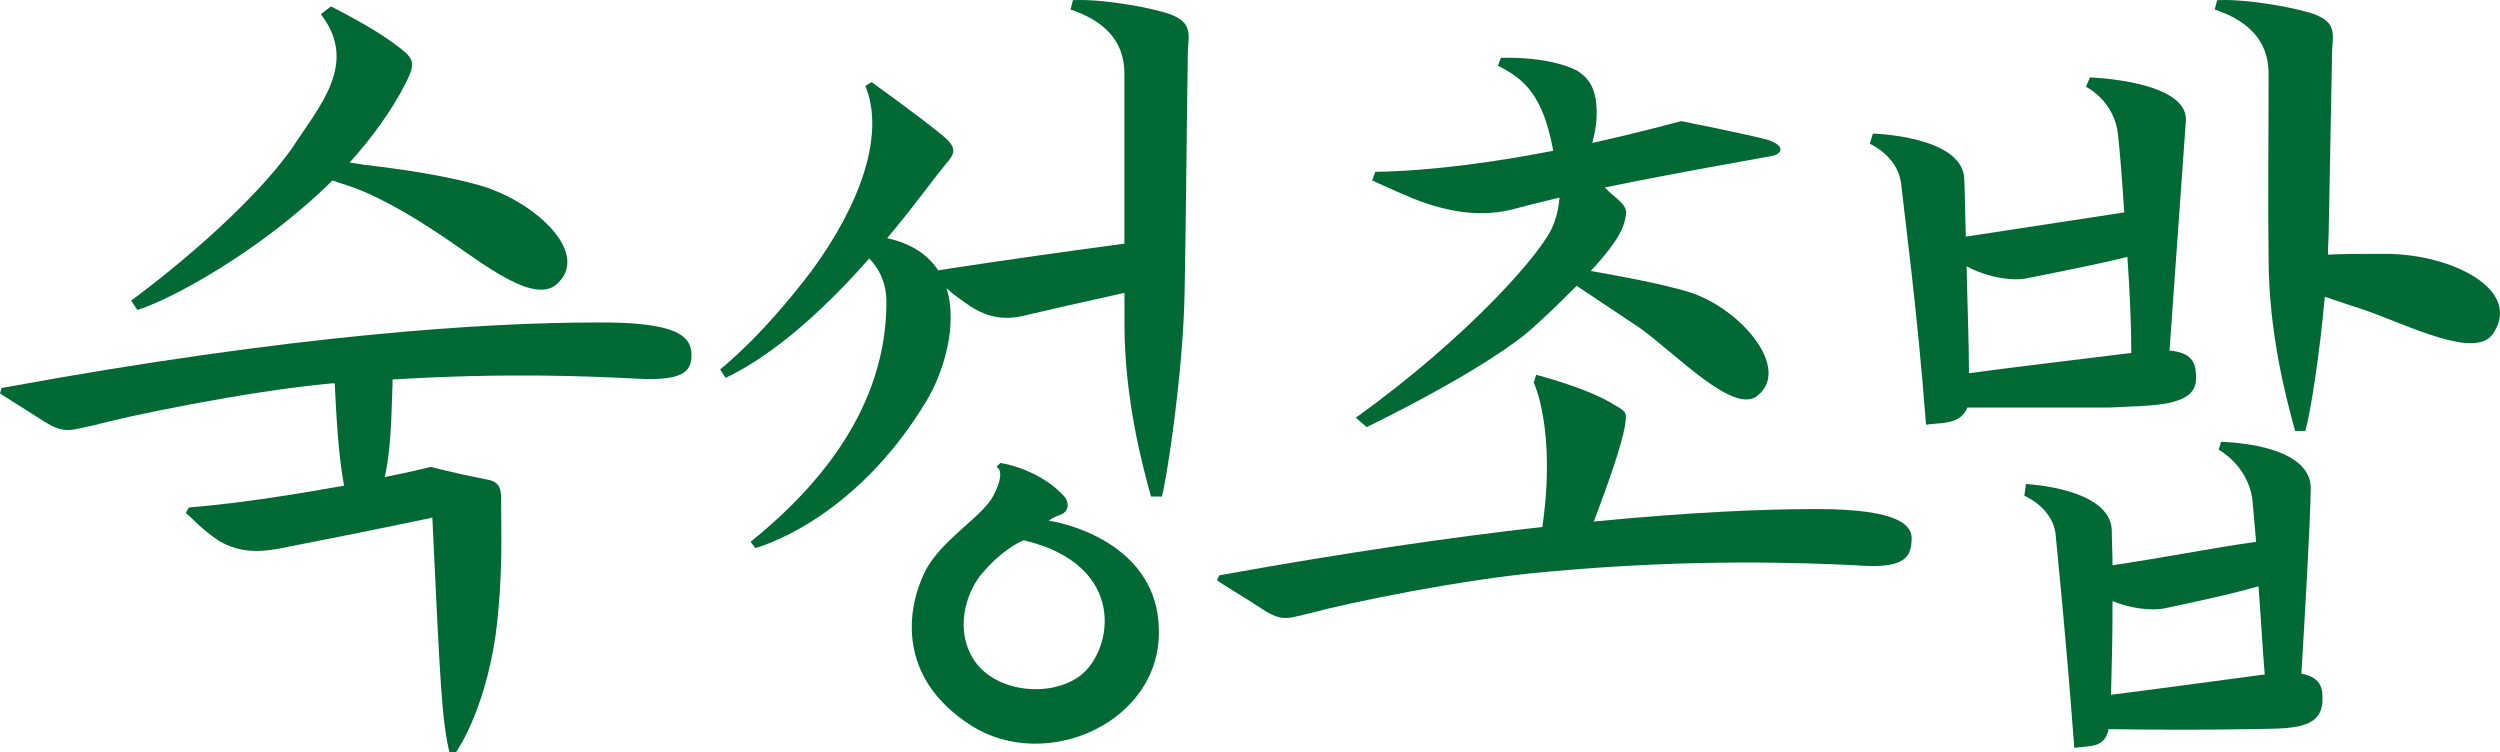
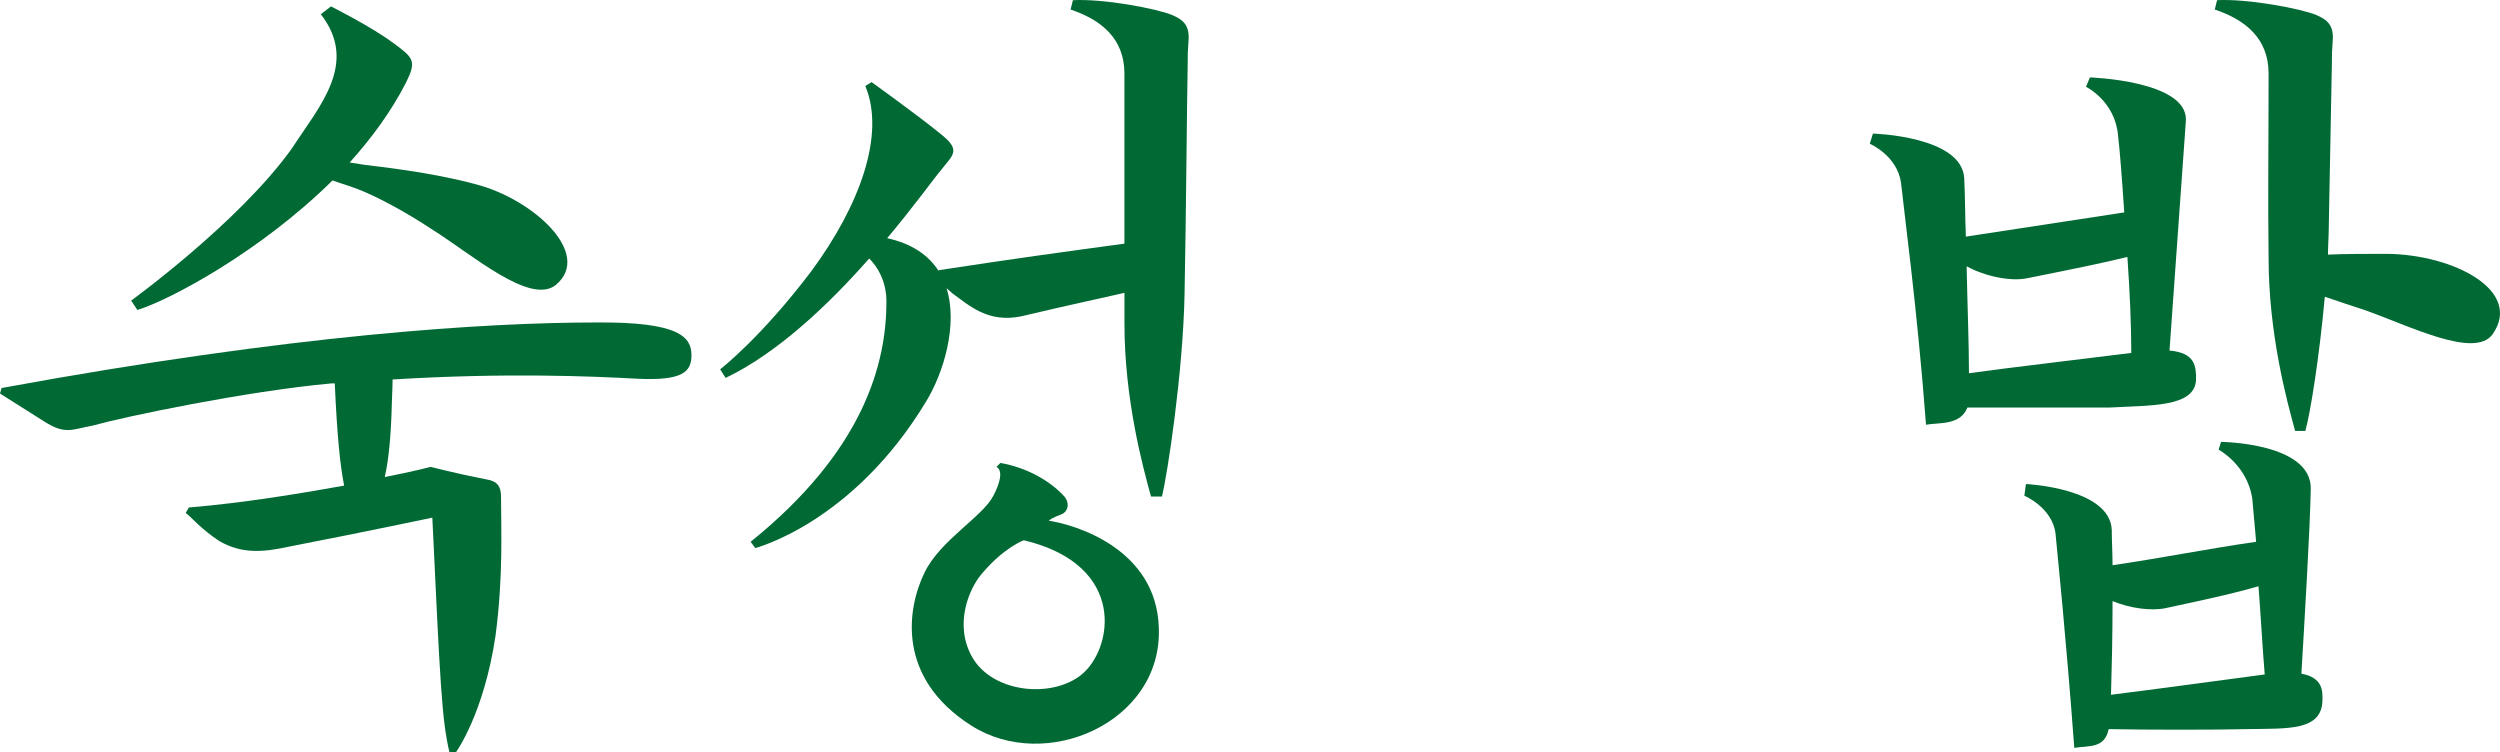
<svg xmlns="http://www.w3.org/2000/svg" id="_レイヤー_2" data-name="レイヤー 2" viewBox="0 0 608.34 183.11">
  <defs>
    <style>
      .cls-1 {
        fill: #006934;
        stroke-width: 0px;
      }
    </style>
  </defs>
  <g id="D">
    <g>
      <path class="cls-1" d="M.38,94.42c71.22-13.1,118.31-15.95,144.71-15.95,20.32-.19,23.17,3.61,23.17,7.98,0,3.99-2.09,6.27-13.29,5.7-10.64-.57-31.53-1.52-59.44.19,0,2.28-.19,4.75-.19,6.08-.19,7.6-.76,13.48-1.71,17.66,6.84-1.33,11.2-2.47,11.2-2.47,0,0,5.7,1.52,13.48,3.04,2.66.38,3.61,1.71,3.61,4.18,0,7.98.57,19.18-1.33,33.8-2.85,19.18-9.69,28.49-9.69,28.49h-1.52c-1.9-7.98-2.28-17.09-4.18-57.16,0,0-15.19,3.23-34.75,7.03-6.84,1.52-11.77,1.71-17.09-1.33-4.56-3.04-6.46-5.51-8.17-6.84l.76-1.33c13.67-1.14,27.16-3.42,37.79-5.32-.95-4.75-1.71-11.96-2.28-24.88h-.76c-20.89,1.9-50.71,8.17-58.11,10.26-5.13.95-6.65,2.28-11.77-.95l-10.82-6.84.38-1.33ZM95.72,10.48c4.94,3.61,5.7,4.37,3.04,9.69-3.61,7.03-8.36,13.48-13.67,19.37l3.61.57c2.85.38,15.95,1.71,27.16,4.75,13.86,3.61,28.49,16.9,19.37,24.5-6.27,4.94-20.32-7.41-30.01-13.48-6.27-4.18-13.67-8.17-18.23-9.88-2.47-.95-4.56-1.52-6.08-2.09-17.47,17.28-39.5,29.06-47.48,31.52l-1.52-2.28s26.21-18.99,39.12-37.03c6.65-10.26,16.33-20.7,7.03-32.66l2.47-1.9s9.88,4.94,15.19,8.93Z" />
      <path class="cls-1" d="M285.21,3.65c2.66,1.14,4.37,2.47,3.99,6.46-.19,2.47-.19,3.23-.19,5.32-.19,9.88-.38,35.89-.76,56.02-.38,19.37-4.18,44.06-5.51,49.38h-2.66c-2.09-7.6-6.46-23.74-6.46-42.16v-7.41c-11.2,2.47-22.79,5.13-25.07,5.7-8.17,1.71-12.72-2.66-16.71-5.51l-1.52-1.33c2.85,8.93-.76,20.7-4.94,27.54-17.85,29.63-41.59,35.7-41.59,35.7l-1.14-1.52c27.35-22.03,33.23-43.3,33.04-59.06-.19-4.56-2.09-7.79-4.18-9.88-9.69,11.02-22.22,22.98-34.94,29.06l-1.33-2.09s9.88-7.6,22.22-23.93c11.77-15.95,18.04-33.23,13.1-45.01l1.52-.95s11.39,8.17,16.71,12.53c5.32,4.18,3.04,5.13,0,9.12-1.33,1.52-6.08,8.17-12.91,16.33,6.08,1.33,10.07,4.18,12.53,7.98v-.19c18.61-2.85,29.82-4.37,45.2-6.46V17.89c0-8.55-5.7-13.1-13.1-15.57l.57-2.28c7.6-.38,20.51,2.09,24.12,3.61ZM241.72,120.63c1.52-2.85,2.47-6.08.76-7.03l.95-.95c6.46,1.14,12.15,4.37,15.57,8.17,1.14,1.33,1.14,3.23-.38,4.18-.76.38-2.28.76-3.42,1.71,6.46.95,26.21,6.84,26.78,26.02.95,22.98-27.54,35.51-45.77,23.74-18.04-11.58-15.57-28.3-11.2-37.22,3.8-7.79,14.05-13.48,16.71-18.61ZM262.99,164.31c7.79-6.08,11.58-26.78-13.86-32.85,0,0-4.75,1.71-10.07,7.98-3.23,3.61-7.03,12.53-2.47,20.51,4.94,8.55,18.99,10.07,26.4,4.37Z" />
-       <path class="cls-1" d="M296.69,140c30.58-5.51,56.59-9.31,78.62-11.77,3.42-23.74-2.09-35.13-2.09-35.13l.57-1.9s12.72,3.23,19.18,7.41c3.04,1.71,2.85,1.9,2.47,4.75-.76,4.94-4.18,14.43-7.6,23.55,23.36-2.28,41.21-3.04,54.12-3.04,20.32,0,23.74,3.99,23.17,7.98-.19,3.99-2.28,6.65-13.48,5.7-12.34-.57-39.12-1.71-74.45,1.52-21.08,1.71-50.71,7.98-58.11,10.07-5.32,1.14-6.84,2.47-11.96-.95-4.56-3.04-9.31-5.7-11.01-7.03l.57-1.14ZM377.97,54.73c.95-2.28,1.33-4.56,1.52-6.65-3.8.95-7.22,1.71-10.64,2.66-8.17,2.28-16.52.95-25.07-2.47-5.89-2.47-9.88-4.37-9.88-4.37l.76-2.09c13.67-.19,29.82-2.47,43.3-5.13-2.47-13.48-7.03-17.47-13.48-20.7l.76-1.9s11.01-.57,18.42,3.04c1.33.95,4.18,2.47,4.75,7.98.38,3.61-.19,6.84-.95,9.69,12.72-2.85,21.65-5.32,21.65-5.32,0,0,16.14,3.23,21.08,4.56,4.56,1.52,3.42,3.61.57,3.99-3.8.76-21.84,3.8-40.26,7.6.76.76,1.52,1.52,2.28,2.09,3.04,2.66,3.23,3.23,2.66,5.7-.38,1.52-.95,4.56-8.36,12.53,5.32.95,16.33,2.85,23.93,5.13,12.72,3.99,25.26,18.99,16.33,25.45-5.89,3.99-19.56-10.44-28.3-16.71l-15.38-10.26c-2.66,2.66-5.89,5.89-9.88,9.5-10.82,10.26-41.21,24.88-41.21,24.88l-2.66-2.28c27.54-19.75,45.96-40.83,48.05-46.91Z" />
      <path class="cls-1" d="M455.76,32.51s21.84.57,22.22,11.02c.19,3.99.19,8.93.38,14.05l38.55-5.89c-.57-8.55-1.14-15.76-1.52-18.8-.76-8.36-7.79-11.77-7.79-11.77l.95-2.28s23.74.76,23.36,10.44l-3.99,56.02c6.27.57,6.46,3.8,6.46,7.03-.19,6.84-11.2,6.27-21.08,6.84h-34.56c-1.71,4.37-6.84,3.61-10.07,4.18-2.09-27.92-5.51-53.18-6.08-58.87-.95-6.65-7.6-9.5-7.6-9.5l.76-2.47ZM479.12,90.82c9.5-1.33,29.06-3.61,39.5-4.94,0-6.84-.38-15.19-.95-23.36-5.32,1.33-12.72,2.85-24.12,5.13-4.18.95-10.45-.38-15-2.85.19,9.5.57,18.99.57,26.02ZM500.2,129.94c-.76-6.46-7.6-9.31-7.6-9.31l.38-2.85s20.51.95,20.89,11.21c0,2.66.19,5.7.19,8.55,12.91-1.9,22.98-3.99,34.94-5.7l-.95-10.64c-1.33-8.17-8.17-11.77-8.17-11.77l.57-1.9s22.22.19,21.84,11.58c-.19,9.69-1.52,32.09-2.28,44.82,5.32.95,5.13,4.37,5.13,6.27,0,7.79-8.55,7.03-18.42,7.22-7.03.19-24.69.19-33.61,0-.95,4.75-4.75,3.99-8.36,4.56-2.09-27.92-3.99-45.96-4.56-52.04ZM551.09,164.12c-.57-6.65-.95-14.24-1.52-21.46-4.56,1.33-10.07,2.66-22.6,5.32-3.61.76-8.74,0-12.91-1.71,0,8.36-.19,16.52-.38,22.79,9.31-1.14,27.35-3.61,37.41-4.94ZM539.51.04c7.6-.38,20.51,2.09,24.12,3.61,2.66,1.14,4.37,2.47,3.99,6.46-.19,2.47-.19,3.23-.19,5.32l-.76,40.07c0,2.09-.19,4.18-.19,6.46,3.99-.19,9.12-.19,14.43-.19,16.14.19,33.04,8.93,25.64,19.56-4.37,6.08-20.32-2.09-31.15-5.89-2.85-.95-6.46-2.09-9.69-3.23-1.33,14.81-3.61,28.87-4.75,32.66h-2.47c-2.09-7.6-6.46-23.74-6.46-42.16-.19-14.81,0-27.35,0-44.82,0-8.55-5.7-13.1-13.1-15.57l.57-2.28Z" />
    </g>
  </g>
</svg>